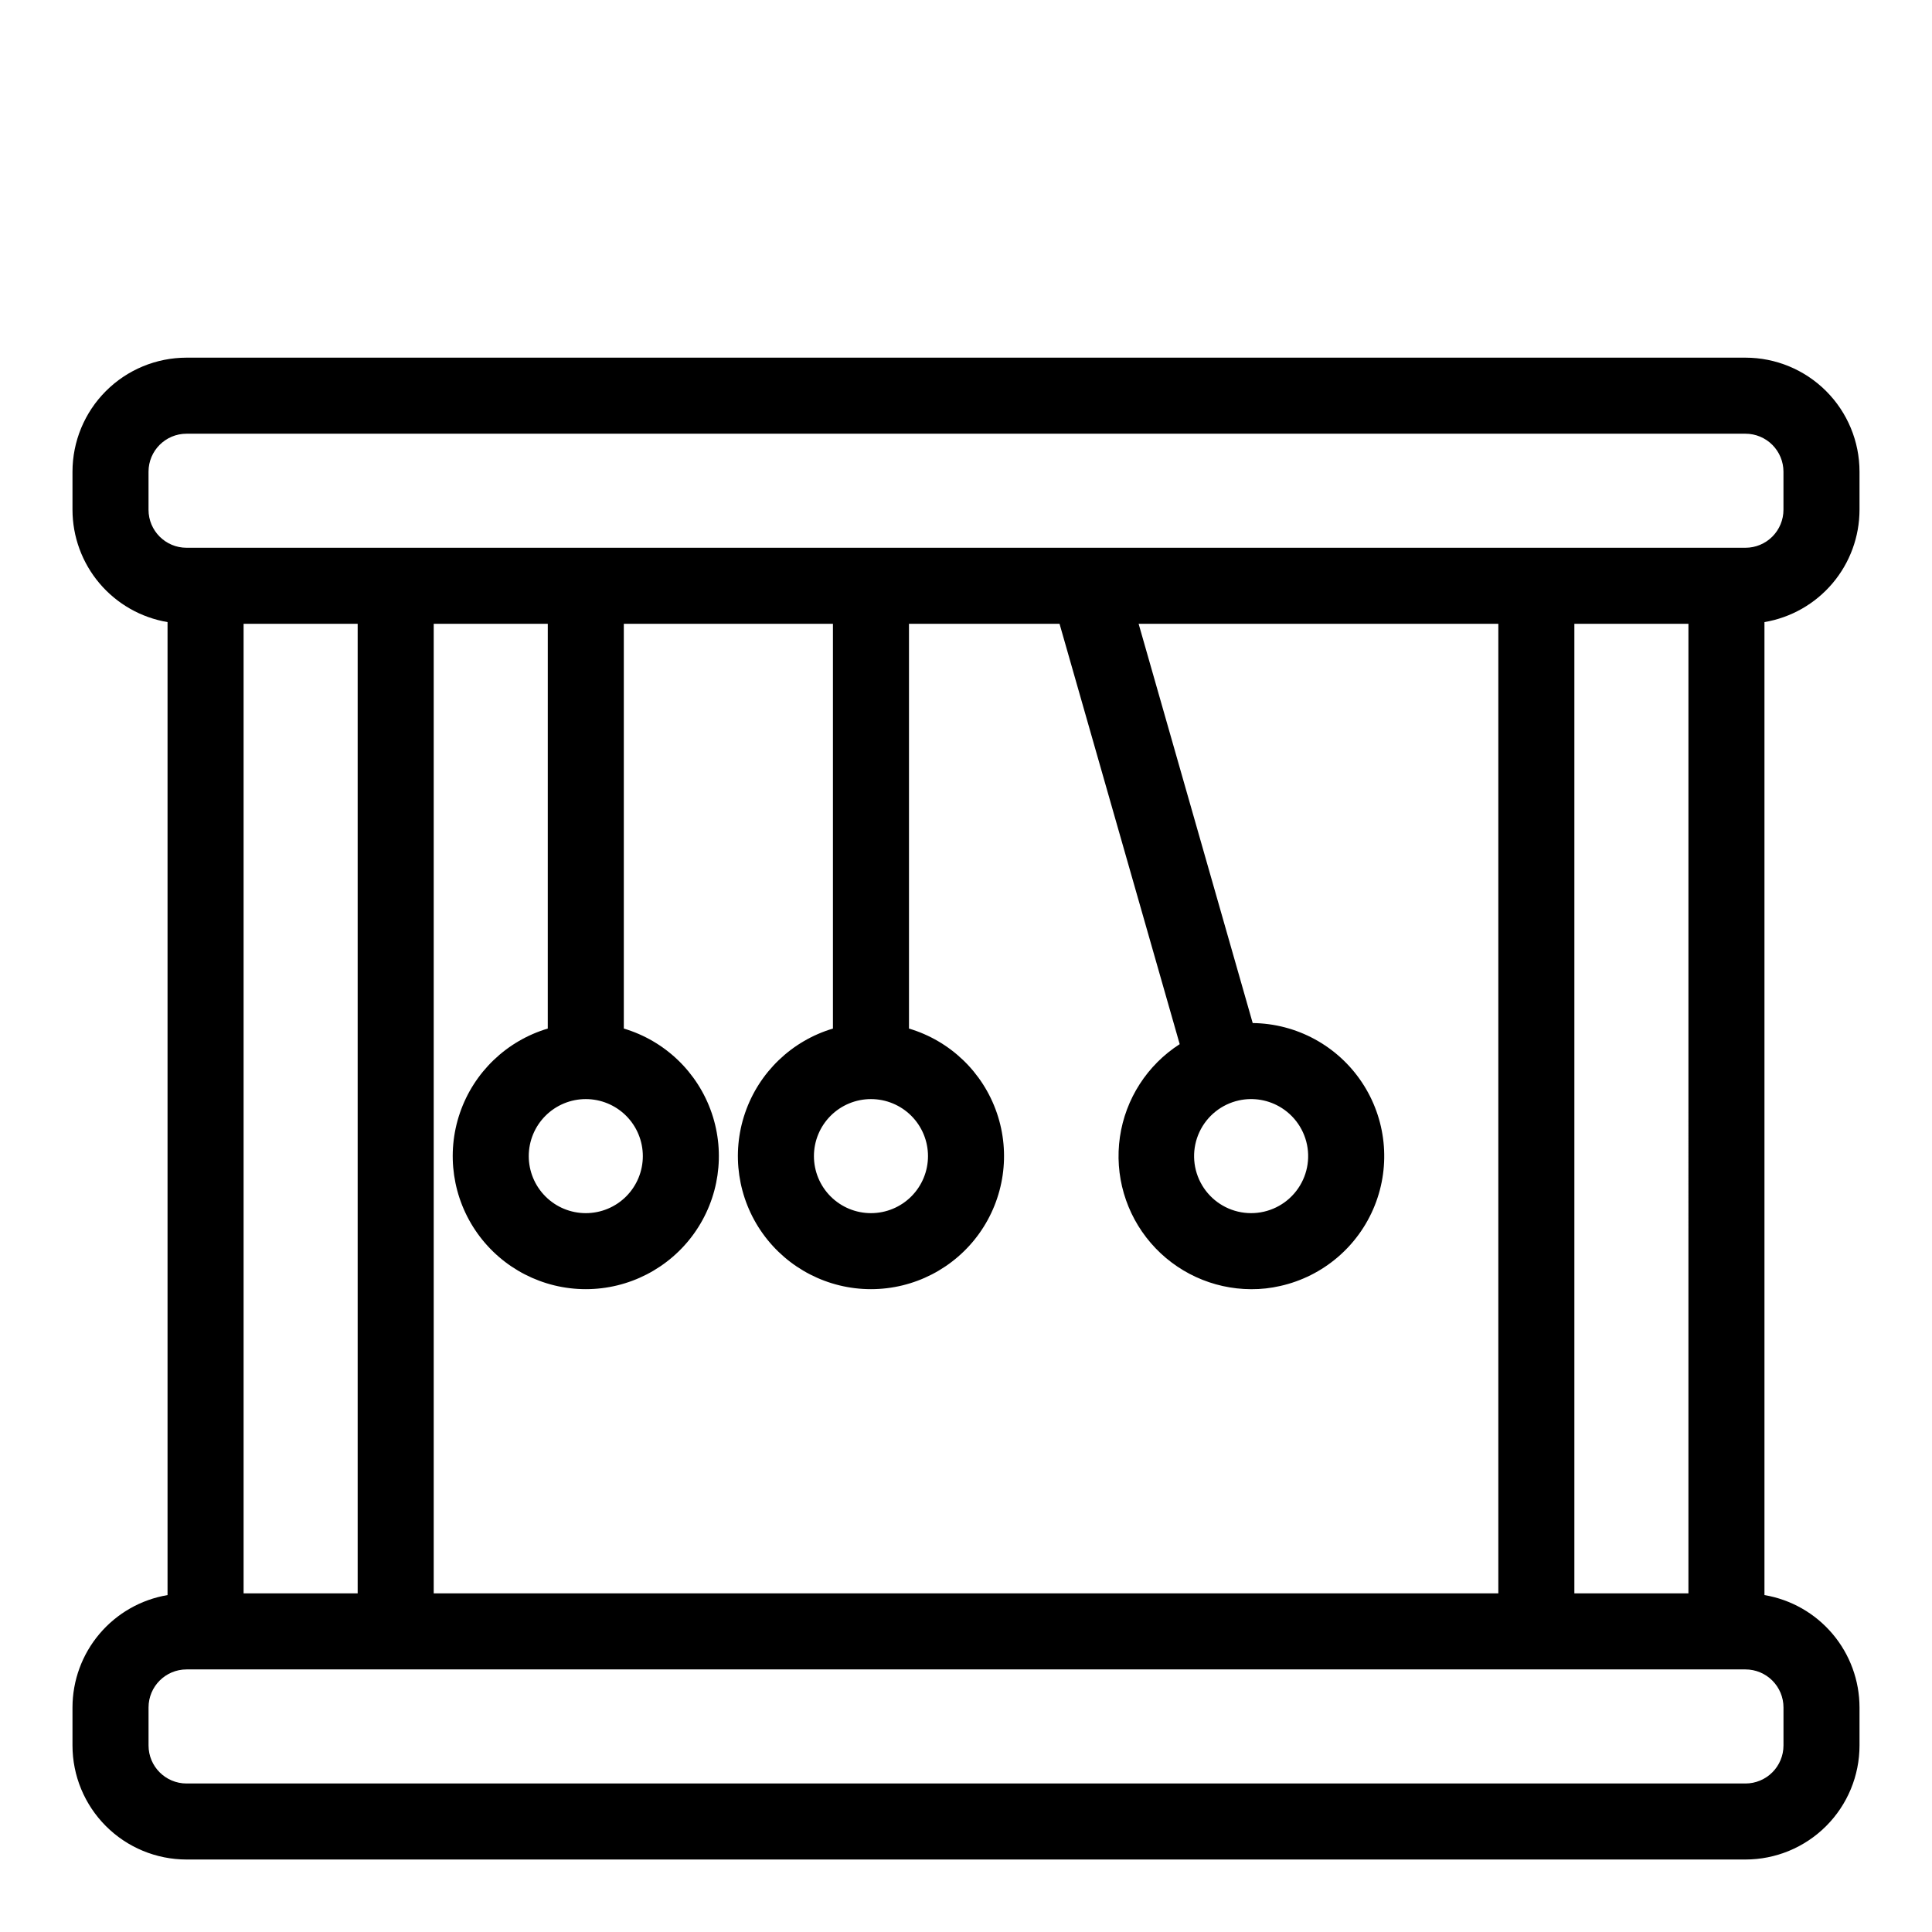
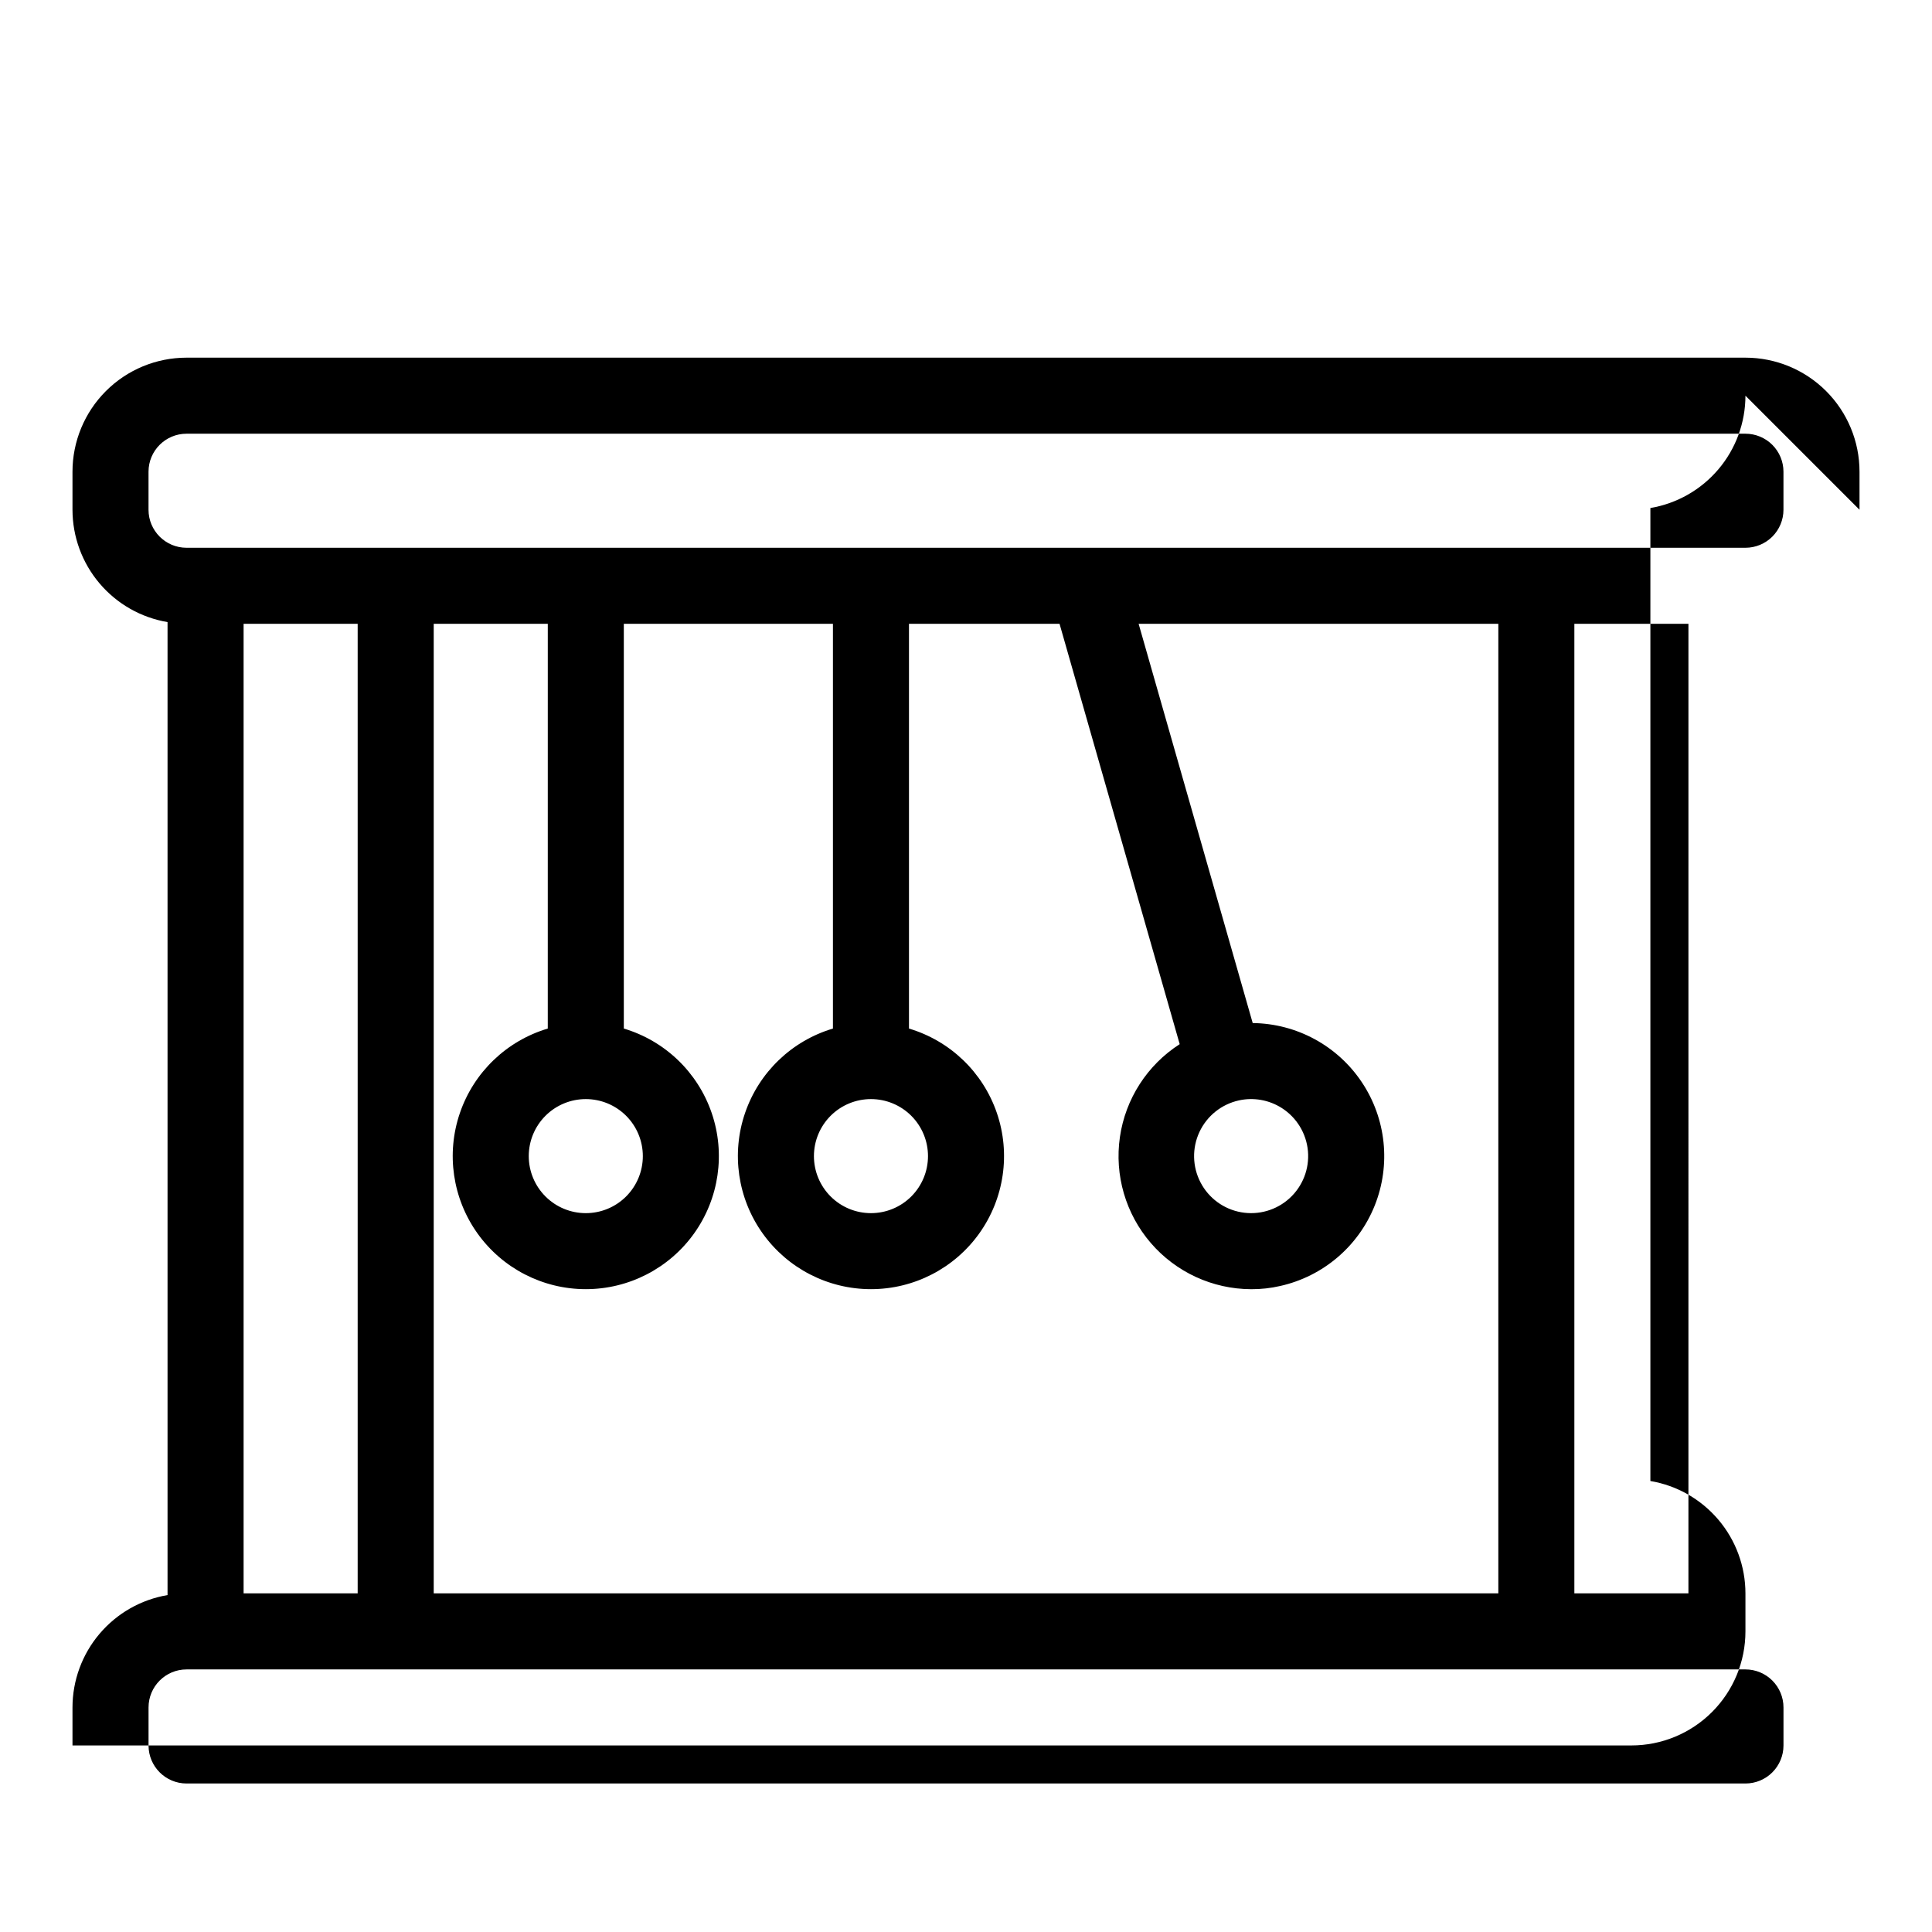
<svg xmlns="http://www.w3.org/2000/svg" fill="#000000" width="800px" height="800px" version="1.1" viewBox="144 144 512 512">
-   <path d="m636.79 279.09v-10.078c0-8.016-3.184-15.707-8.855-21.375-5.668-5.668-13.355-8.852-21.375-8.852h-413.12c-8.02 0-15.707 3.184-21.375 8.852-5.668 5.668-8.855 13.359-8.855 21.375v10.078c0.008 7.137 2.543 14.043 7.152 19.492s11 9.09 18.039 10.281v257.85c-7.039 1.188-13.43 4.832-18.039 10.281-4.609 5.449-7.144 12.355-7.152 19.492v10.078-0.004c0 8.02 3.188 15.707 8.855 21.375 5.668 5.672 13.355 8.855 21.375 8.855h413.12c8.02 0 15.707-3.184 21.375-8.855 5.672-5.668 8.855-13.355 8.855-21.375v-10.074c-0.008-7.137-2.539-14.043-7.152-19.492-4.609-5.449-11-9.094-18.039-10.281v-257.85c7.039-1.191 13.43-4.832 18.039-10.281 4.613-5.449 7.144-12.355 7.152-19.492zm-453.43 0v-10.078c0-5.566 4.512-10.074 10.078-10.074h413.12c2.676 0 5.238 1.059 7.125 2.949 1.891 1.891 2.953 4.453 2.953 7.125v10.078c0 2.672-1.062 5.234-2.953 7.125-1.887 1.887-4.449 2.949-7.125 2.949h-413.12c-5.566 0-10.078-4.512-10.078-10.074zm408.09 287.17h-30.227v-256.94h30.23zm-332.51 0v-256.94h30.23l-0.004 107.26c-10.914 3.254-19.586 11.578-23.281 22.355-3.695 10.773-1.961 22.668 4.66 31.938 6.617 9.27 17.309 14.77 28.699 14.77 11.387 0 22.078-5.5 28.699-14.77 6.617-9.27 8.352-21.164 4.656-31.938-3.695-10.777-12.367-19.102-23.281-22.355v-107.26h55.418v107.26c-10.914 3.254-19.586 11.578-23.281 22.355-3.695 10.773-1.961 22.668 4.66 31.938 6.621 9.27 17.309 14.77 28.699 14.77s22.078-5.5 28.699-14.77c6.617-9.27 8.355-21.164 4.66-31.938-3.695-10.777-12.367-19.102-23.285-22.355v-107.26h39.902l31.84 111.39v0.004c-8.594 5.519-14.375 14.496-15.844 24.609-1.465 10.109 1.523 20.359 8.199 28.098 6.672 7.738 16.371 12.199 26.59 12.23 2.594 0.016 5.18-0.273 7.707-0.855 11.348-2.543 20.715-10.52 25.031-21.316 4.32-10.797 3.035-23.031-3.43-32.699-6.461-9.668-17.277-15.527-28.906-15.66l-30.23-105.8h95.324v256.94zm-50.383-256.94h30.23v256.94h-30.23zm90.688 125.95c4.008 0 7.852 1.594 10.688 4.426 2.832 2.836 4.426 6.68 4.426 10.688 0 4.008-1.594 7.852-4.426 10.688-2.836 2.836-6.68 4.426-10.688 4.426-4.012 0-7.856-1.59-10.688-4.426-2.836-2.836-4.43-6.68-4.43-10.688 0-4.008 1.594-7.852 4.43-10.688 2.832-2.832 6.676-4.426 10.688-4.426zm75.57 0c4.008 0 7.852 1.594 10.688 4.426 2.832 2.836 4.426 6.68 4.426 10.688 0 4.008-1.594 7.852-4.426 10.688-2.836 2.836-6.68 4.426-10.688 4.426-4.008 0-7.852-1.59-10.688-4.426-2.836-2.836-4.426-6.68-4.426-10.688 0-4.008 1.59-7.852 4.426-10.688 2.836-2.832 6.68-4.426 10.688-4.426zm97.488 0.352c3.91-0.863 8.008-0.137 11.383 2.016 3.965 2.527 6.523 6.754 6.934 11.434 0.406 4.684-1.387 9.285-4.856 12.461-3.465 3.172-8.211 4.551-12.836 3.731-4.629-0.816-8.613-3.742-10.777-7.91-2.168-4.172-2.273-9.113-0.285-13.367 1.992-4.258 5.848-7.348 10.438-8.363zm144.34 160.87v10.078-0.004c0 2.676-1.062 5.238-2.953 7.125-1.887 1.891-4.449 2.953-7.125 2.953h-413.12c-5.566 0-10.078-4.512-10.078-10.078v-10.074c0-5.566 4.512-10.078 10.078-10.078h413.12c2.676 0 5.238 1.062 7.125 2.953 1.891 1.891 2.953 4.453 2.953 7.125z" />
+   <path d="m636.79 279.09v-10.078c0-8.016-3.184-15.707-8.855-21.375-5.668-5.668-13.355-8.852-21.375-8.852h-413.12c-8.02 0-15.707 3.184-21.375 8.852-5.668 5.668-8.855 13.359-8.855 21.375v10.078c0.008 7.137 2.543 14.043 7.152 19.492s11 9.09 18.039 10.281v257.85c-7.039 1.188-13.43 4.832-18.039 10.281-4.609 5.449-7.144 12.355-7.152 19.492v10.078-0.004h413.12c8.02 0 15.707-3.184 21.375-8.855 5.672-5.668 8.855-13.355 8.855-21.375v-10.074c-0.008-7.137-2.539-14.043-7.152-19.492-4.609-5.449-11-9.094-18.039-10.281v-257.85c7.039-1.191 13.43-4.832 18.039-10.281 4.613-5.449 7.144-12.355 7.152-19.492zm-453.43 0v-10.078c0-5.566 4.512-10.074 10.078-10.074h413.12c2.676 0 5.238 1.059 7.125 2.949 1.891 1.891 2.953 4.453 2.953 7.125v10.078c0 2.672-1.062 5.234-2.953 7.125-1.887 1.887-4.449 2.949-7.125 2.949h-413.12c-5.566 0-10.078-4.512-10.078-10.074zm408.09 287.17h-30.227v-256.94h30.23zm-332.51 0v-256.94h30.23l-0.004 107.26c-10.914 3.254-19.586 11.578-23.281 22.355-3.695 10.773-1.961 22.668 4.66 31.938 6.617 9.27 17.309 14.77 28.699 14.77 11.387 0 22.078-5.5 28.699-14.77 6.617-9.27 8.352-21.164 4.656-31.938-3.695-10.777-12.367-19.102-23.281-22.355v-107.26h55.418v107.26c-10.914 3.254-19.586 11.578-23.281 22.355-3.695 10.773-1.961 22.668 4.66 31.938 6.621 9.27 17.309 14.77 28.699 14.77s22.078-5.5 28.699-14.77c6.617-9.27 8.355-21.164 4.66-31.938-3.695-10.777-12.367-19.102-23.285-22.355v-107.26h39.902l31.84 111.39v0.004c-8.594 5.519-14.375 14.496-15.844 24.609-1.465 10.109 1.523 20.359 8.199 28.098 6.672 7.738 16.371 12.199 26.59 12.23 2.594 0.016 5.18-0.273 7.707-0.855 11.348-2.543 20.715-10.52 25.031-21.316 4.32-10.797 3.035-23.031-3.43-32.699-6.461-9.668-17.277-15.527-28.906-15.66l-30.23-105.8h95.324v256.94zm-50.383-256.94h30.23v256.94h-30.23zm90.688 125.95c4.008 0 7.852 1.594 10.688 4.426 2.832 2.836 4.426 6.68 4.426 10.688 0 4.008-1.594 7.852-4.426 10.688-2.836 2.836-6.68 4.426-10.688 4.426-4.012 0-7.856-1.59-10.688-4.426-2.836-2.836-4.43-6.68-4.43-10.688 0-4.008 1.594-7.852 4.43-10.688 2.832-2.832 6.676-4.426 10.688-4.426zm75.57 0c4.008 0 7.852 1.594 10.688 4.426 2.832 2.836 4.426 6.68 4.426 10.688 0 4.008-1.594 7.852-4.426 10.688-2.836 2.836-6.68 4.426-10.688 4.426-4.008 0-7.852-1.59-10.688-4.426-2.836-2.836-4.426-6.68-4.426-10.688 0-4.008 1.59-7.852 4.426-10.688 2.836-2.832 6.68-4.426 10.688-4.426zm97.488 0.352c3.91-0.863 8.008-0.137 11.383 2.016 3.965 2.527 6.523 6.754 6.934 11.434 0.406 4.684-1.387 9.285-4.856 12.461-3.465 3.172-8.211 4.551-12.836 3.731-4.629-0.816-8.613-3.742-10.777-7.91-2.168-4.172-2.273-9.113-0.285-13.367 1.992-4.258 5.848-7.348 10.438-8.363zm144.34 160.87v10.078-0.004c0 2.676-1.062 5.238-2.953 7.125-1.887 1.891-4.449 2.953-7.125 2.953h-413.12c-5.566 0-10.078-4.512-10.078-10.078v-10.074c0-5.566 4.512-10.078 10.078-10.078h413.12c2.676 0 5.238 1.062 7.125 2.953 1.891 1.891 2.953 4.453 2.953 7.125z" />
</svg>